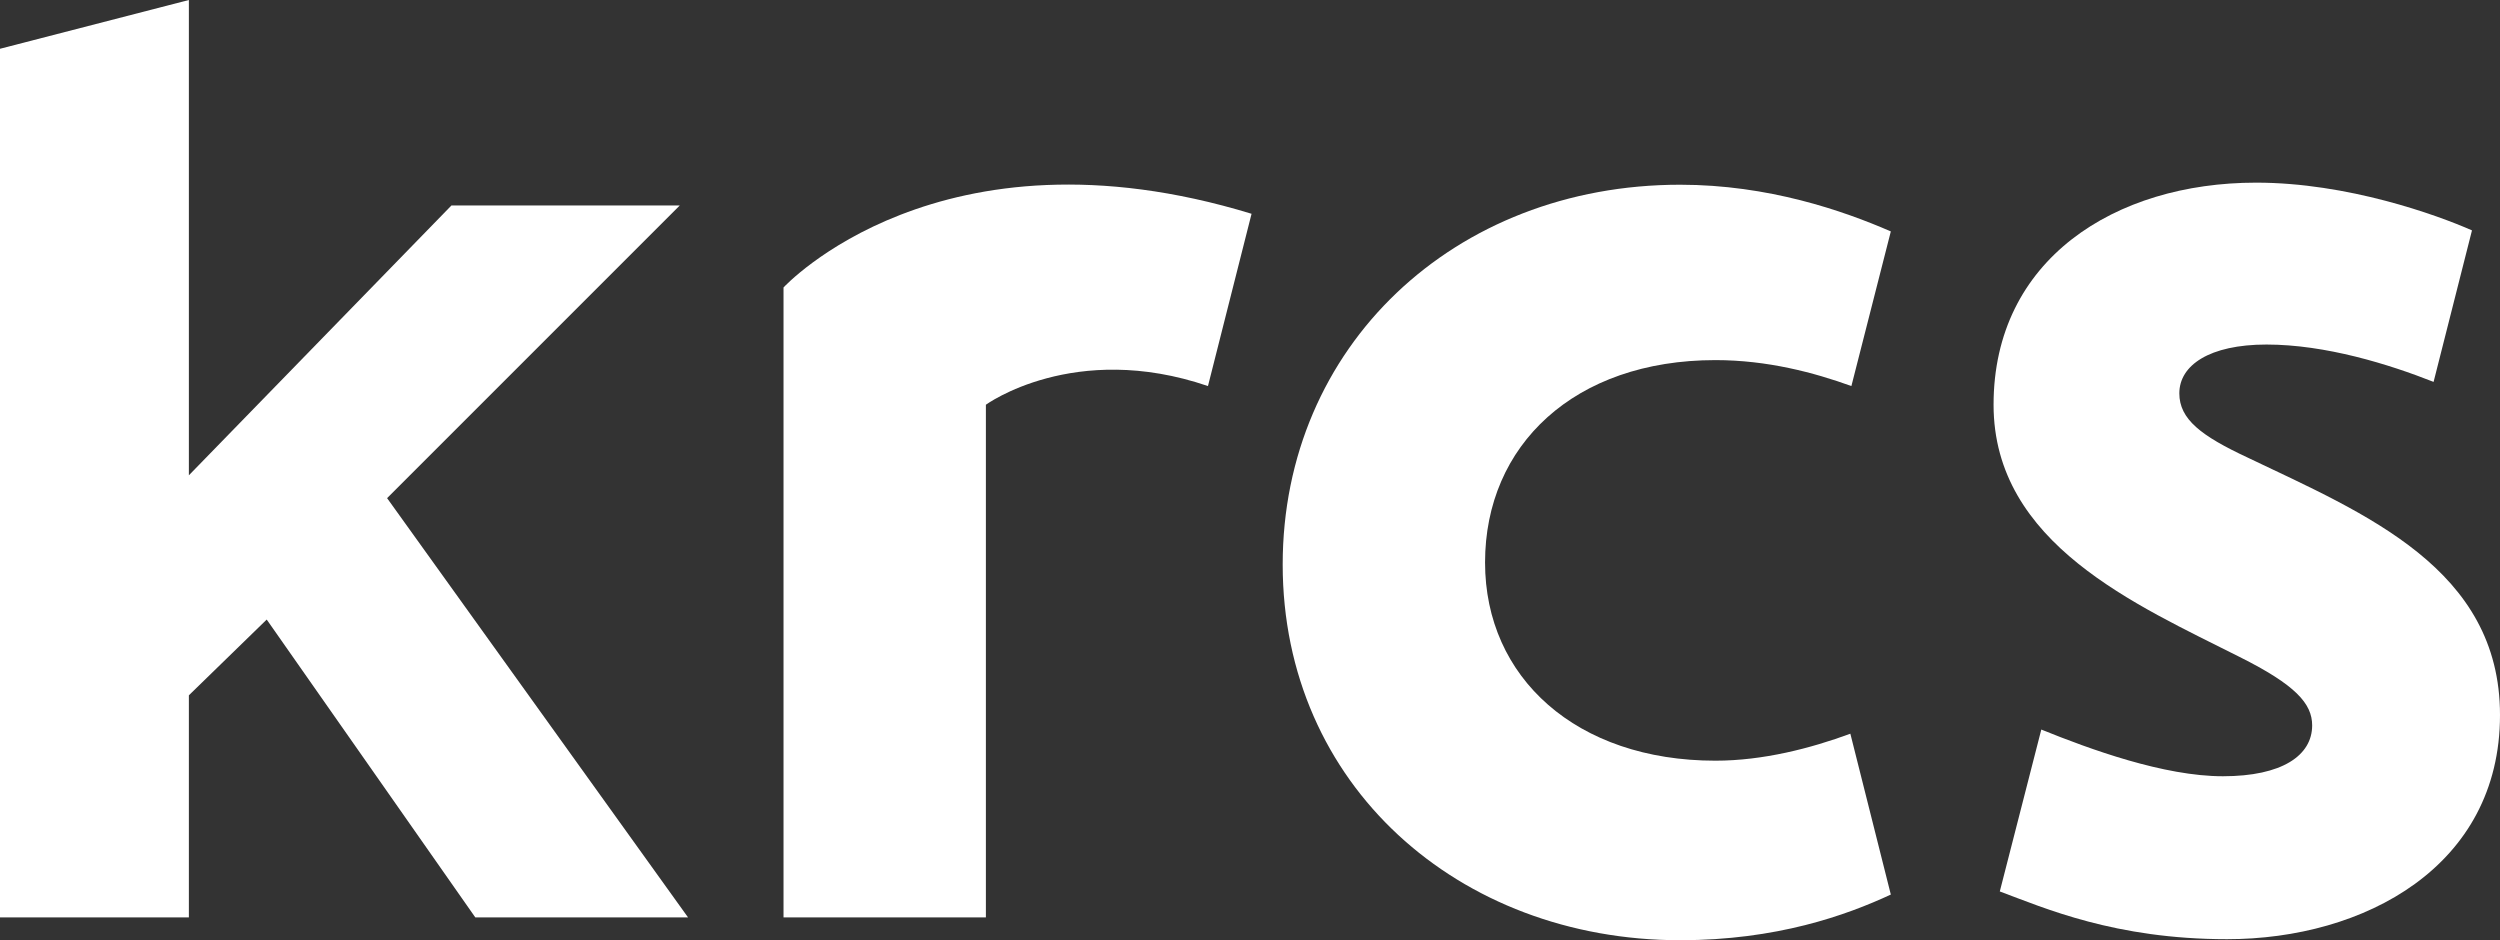
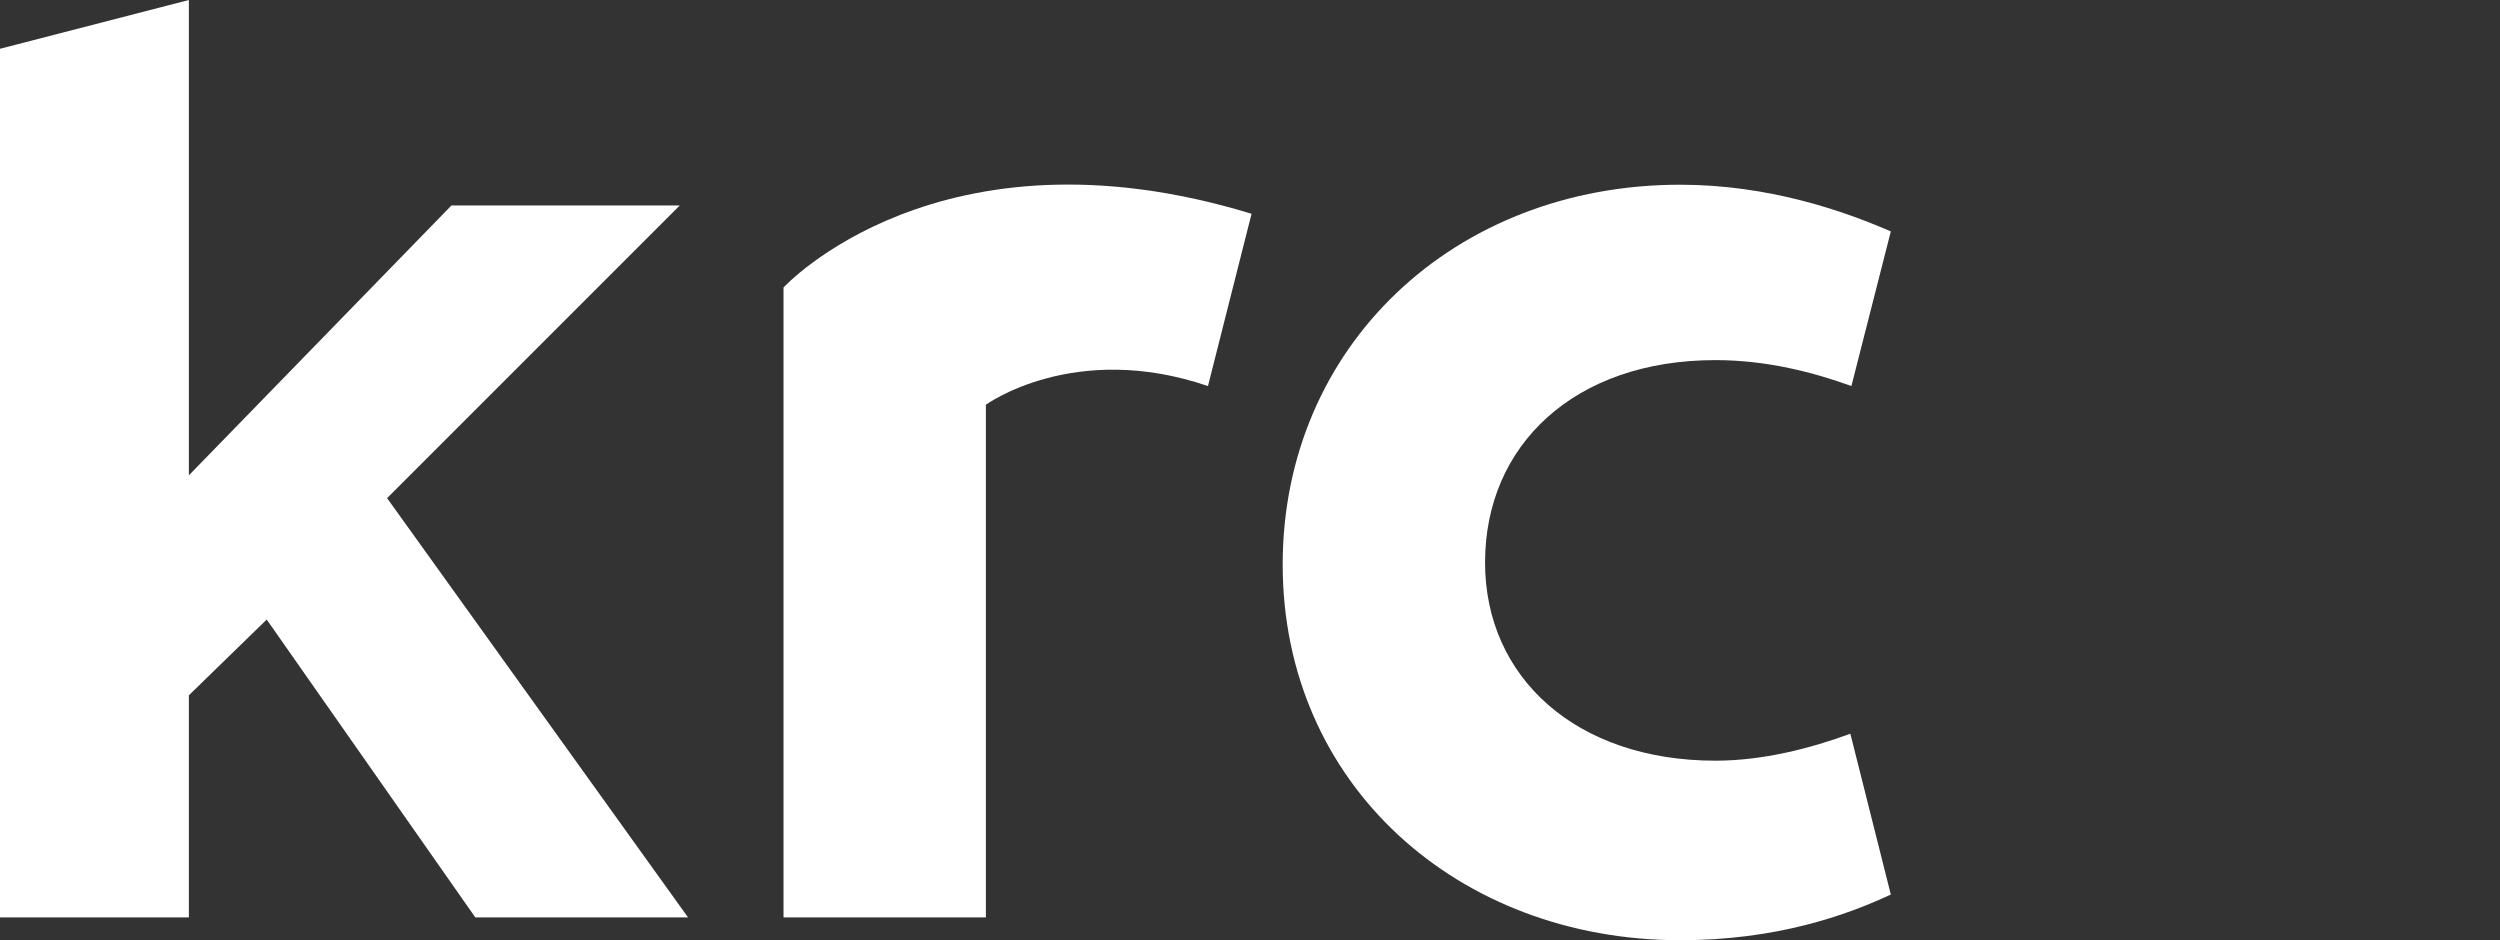
<svg xmlns="http://www.w3.org/2000/svg" version="1.1" id="Layer_1" x="0px" y="0px" viewBox="0 0 240.9 90.6" style="enable-background:new 0 0 240.9 90.6;" xml:space="preserve">
  <rect x="0" y="0" width="240.9" height="90.6" fill="#333333" stroke="none" />
  <style type="text/css">
	.st0{fill:#FFFFFF;}
</style>
-   <path class="st0" d="M216.6,44.1c-4.5-2.1-6.6-3.7-6.6-6.2c0-2.7,2.9-4.7,8.4-4.7c5.7,0,11.8,1.9,16.1,3.6l3.7-14.6  c-3.4-1.5-12-4.6-20.8-4.6c-13.6,0-25.3,7.4-25.3,21.4c0,13.4,13.8,19.3,23.7,24.3c5.4,2.7,7,4.5,7,6.6c0,2.9-2.9,4.9-8.6,4.9  c-5.7,0-12.8-2.6-17.5-4.5l-4,15.6c4.3,1.6,11.1,4.6,21.9,4.6c13.2,0,26.3-7,26.3-21.6C240.9,54.8,227.9,49.5,216.6,44.1z" />
  <path class="st0" d="M178.3,70.7c-3.8,1.4-8.4,2.6-13,2.6c-13.4,0-22.2-8-22.2-19.1c0-11.3,8.6-19.5,22.2-19.5c5,0,9.5,1.2,13.1,2.5  l3.8-14.9c-4.6-2-11.8-4.5-20.3-4.5c-21.8,0-38.3,15.6-38.3,36.6c0,21.2,16.9,36.2,38.3,36.2c9.3,0,16-2.4,20.3-4.4L178.3,70.7z" />
  <polygon class="st0" points="37.3,48 65.5,19.8 43.5,19.8 18.2,45.8 18.2,0 0,4.7 0,88.4 18.2,88.4 18.2,67 25.7,59.7 45.8,88.4   66.3,88.4 " />
-   <path class="st0" d="M120.6,20.6c-30.1-9.2-45.1,7.1-45.1,7.1v25.8v34.9H95V39c0,0,8.5-6.2,21.4-1.8L120.6,20.6z" />
+   <path class="st0" d="M120.6,20.6c-30.1-9.2-45.1,7.1-45.1,7.1v25.8v34.9H95V39c0,0,8.5-6.2,21.4-1.8L120.6,20.6" />
</svg>